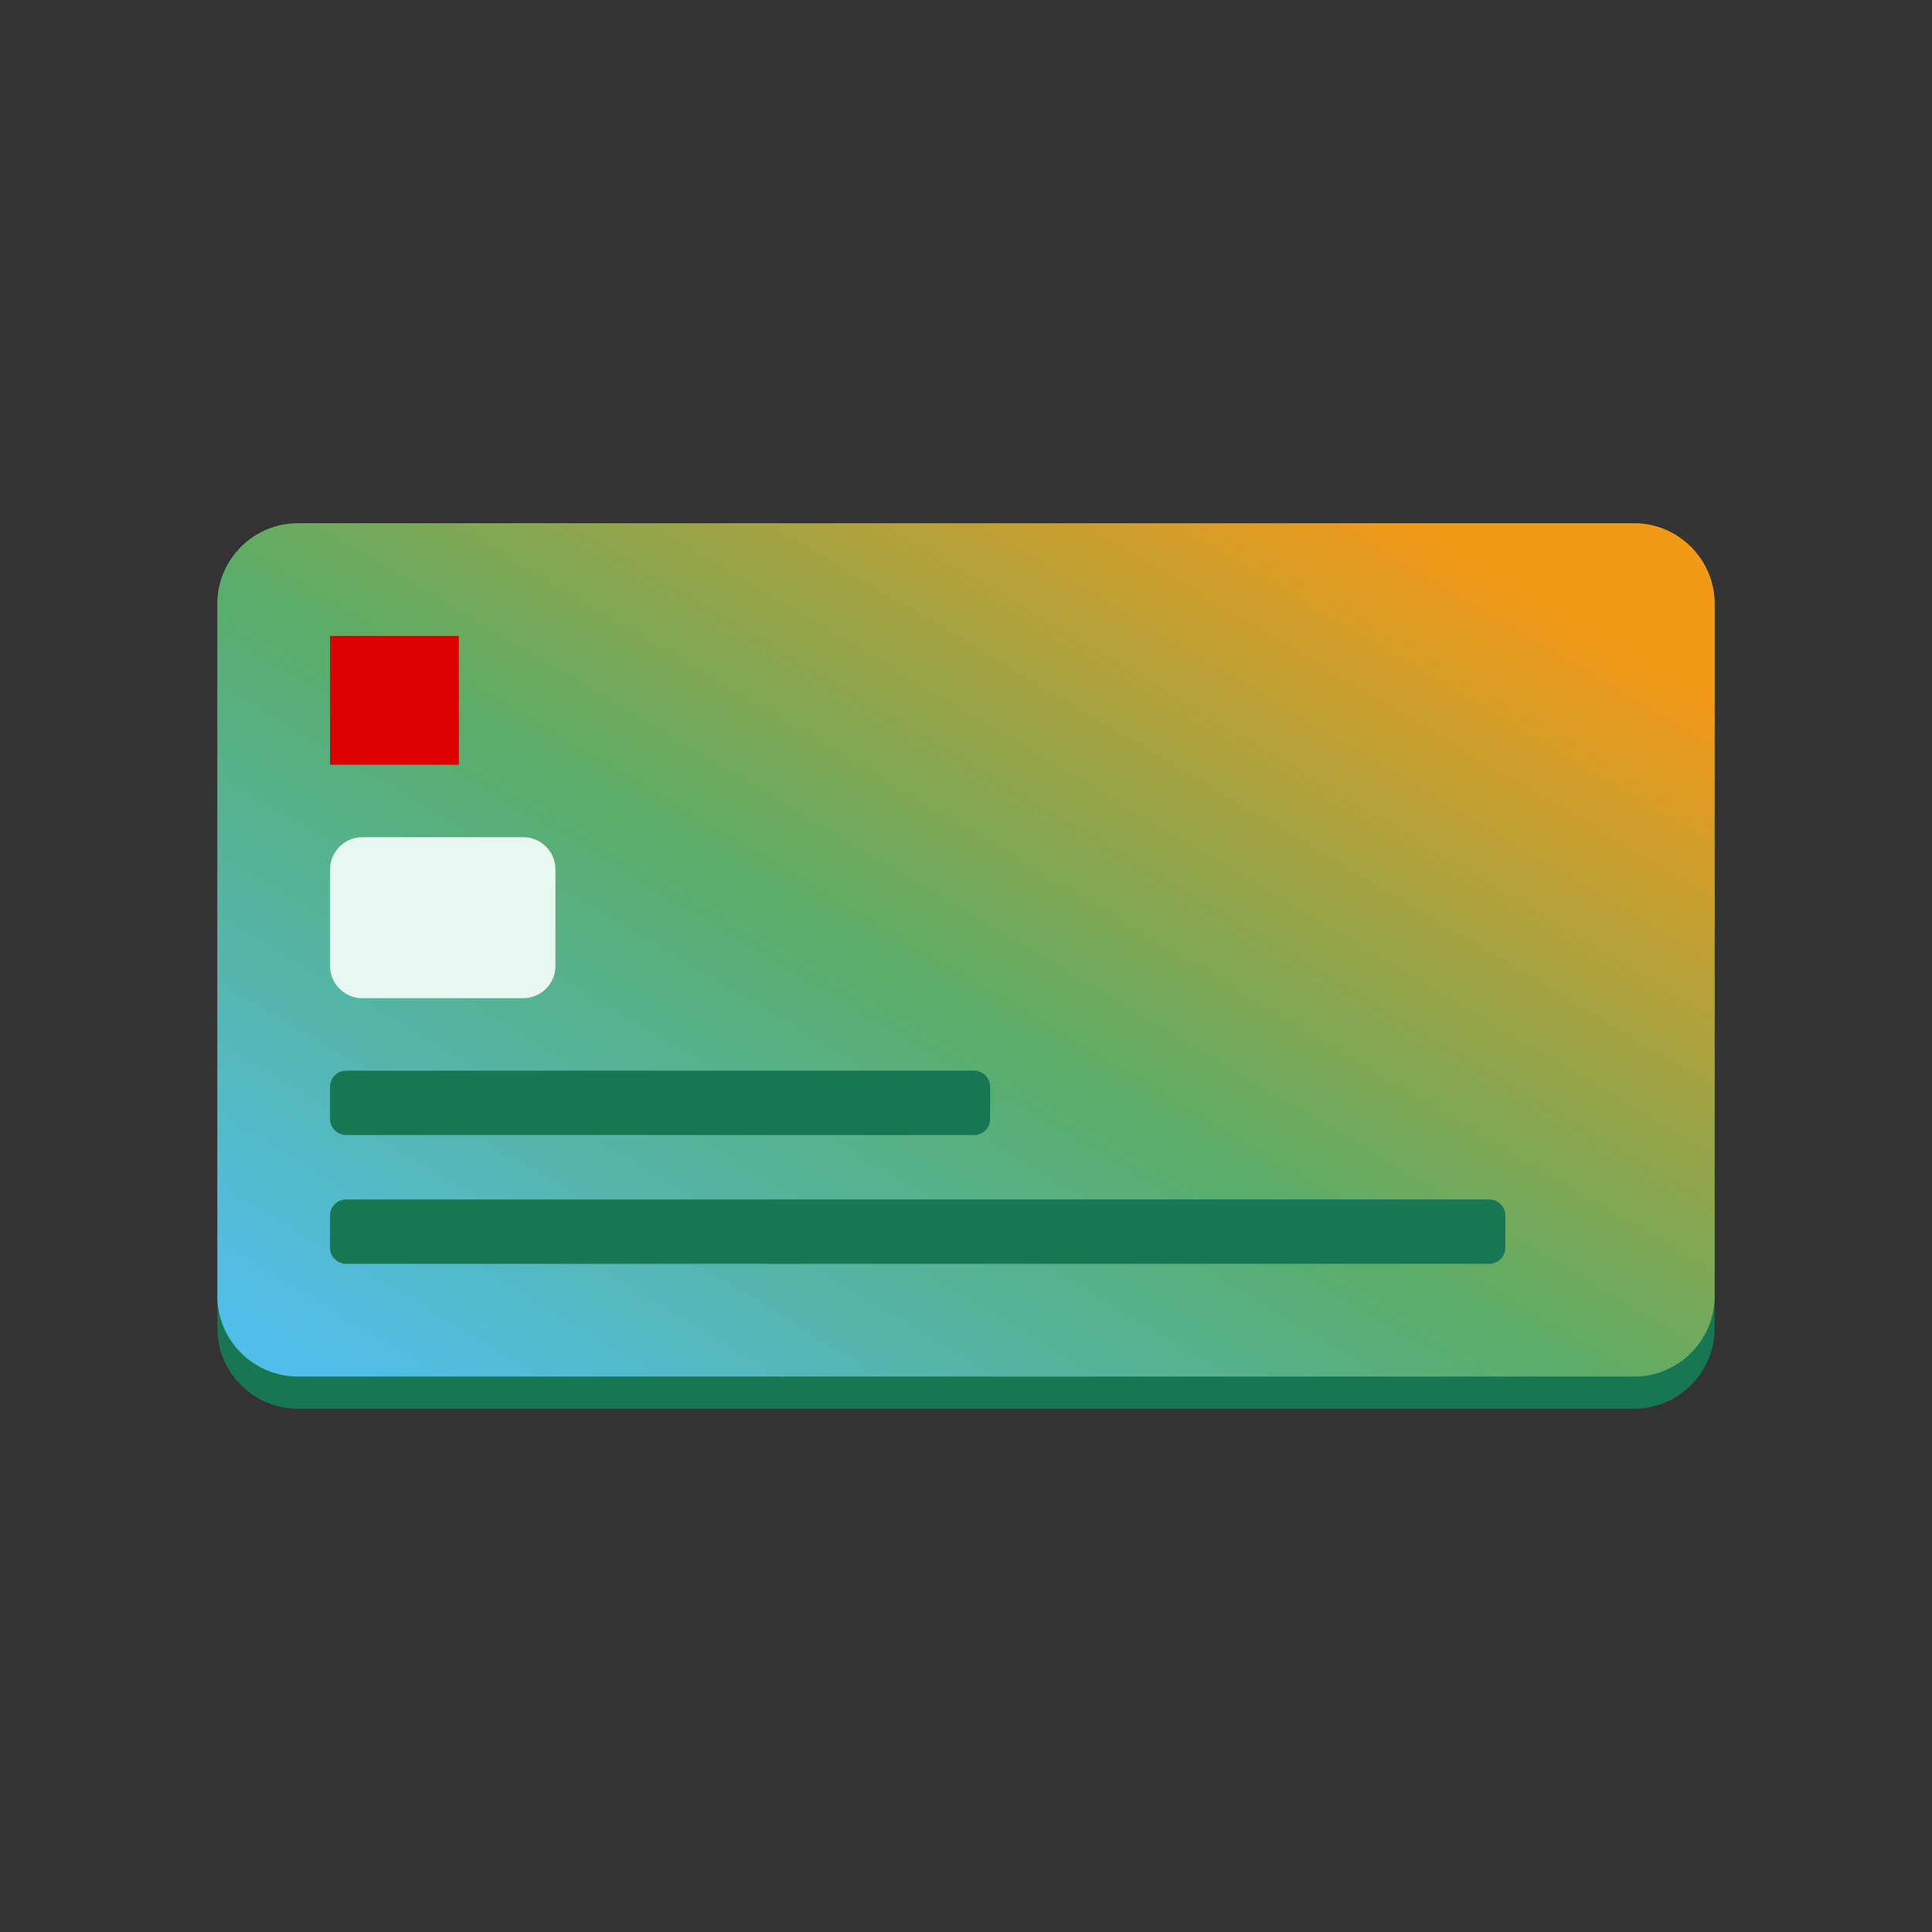
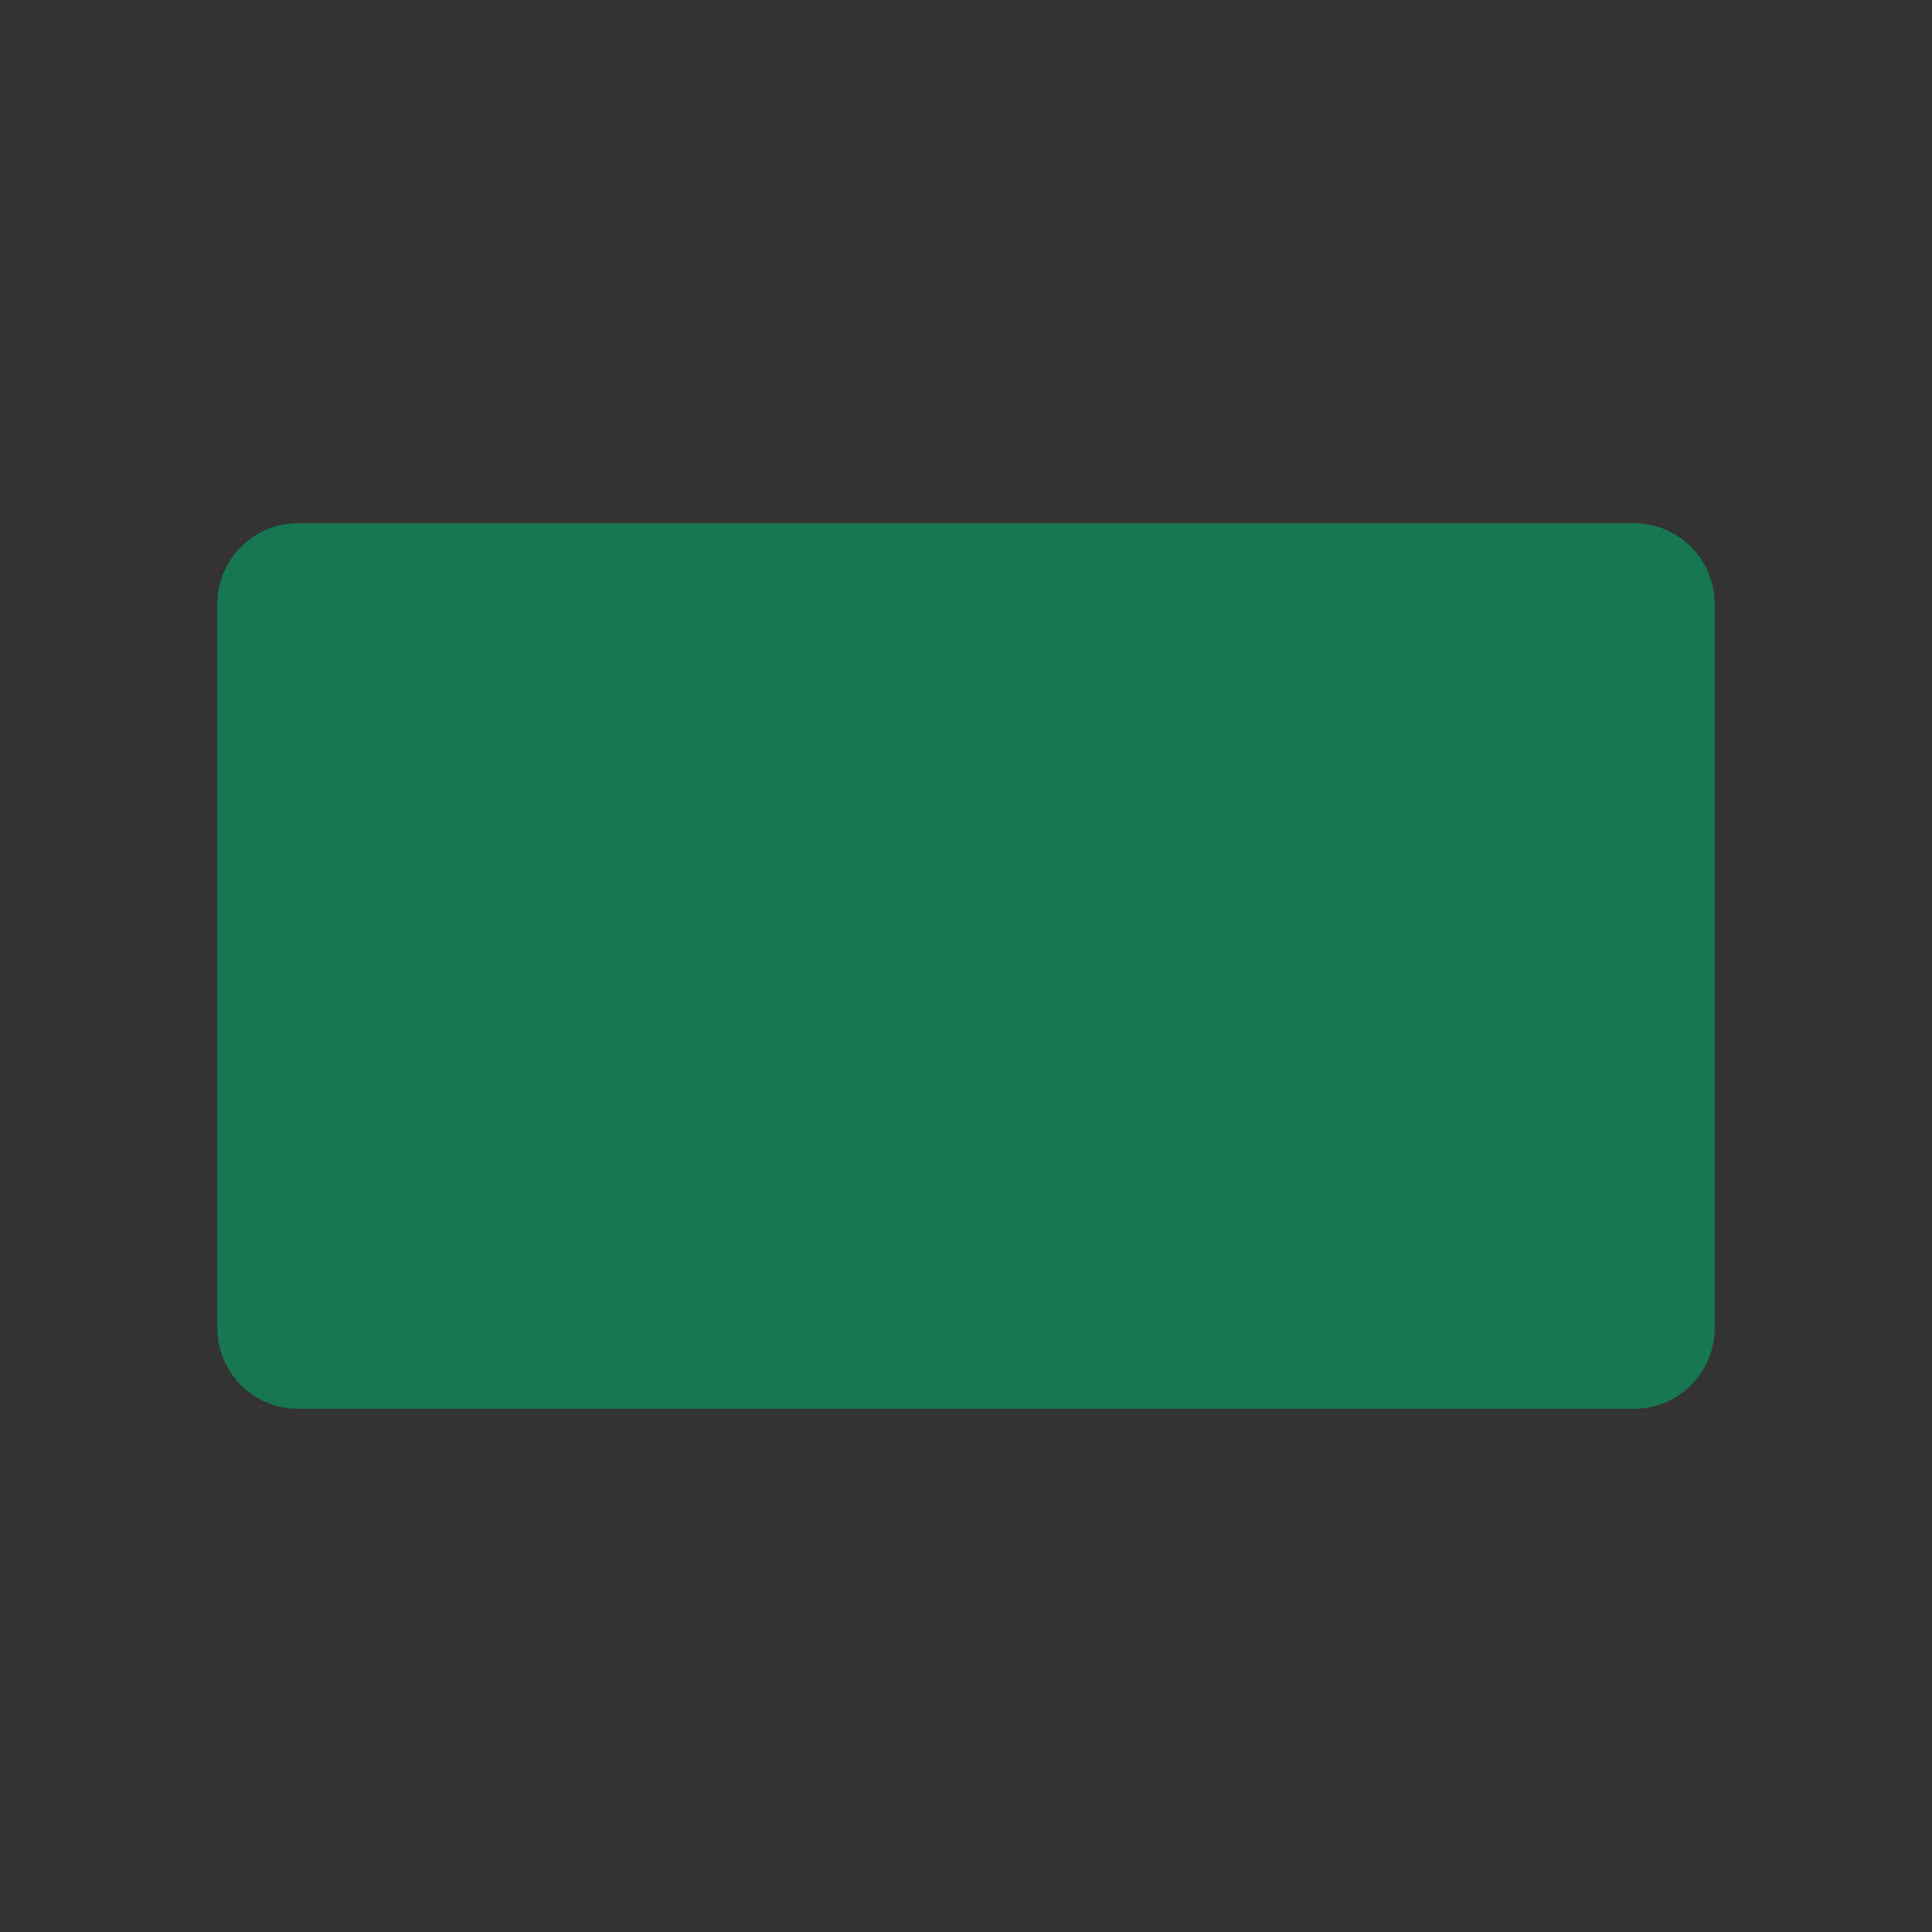
<svg xmlns="http://www.w3.org/2000/svg" version="1.0" id="Layer_1" x="0px" y="0px" viewBox="0 0 240 240" style="enable-background:new 0 0 240 240;" xml:space="preserve">
  <rect x="0" y="0" width="240" height="240" fill="#333333" stroke="none" />
  <style type="text/css">
	.st0{fill:#187753;}
	.st1{fill:url(#SVGID_1_);}
	.st2{fill-rule:evenodd;clip-rule:evenodd;fill:#DE0000;}
	.st3{fill:#E9F7F1;}
</style>
  <path class="st0" d="M37,65h166c5.5,0,10,4.5,10,10v90c0,5.5-4.5,10-10,10H37c-5.5,0-10-4.5-10-10V75C27,69.5,31.5,65,37,65z" />
  <linearGradient id="SVGID_1_" gradientUnits="userSpaceOnUse" x1="76.466" y1="50.623" x2="157.924" y2="187.921" gradientTransform="matrix(1 0 0 -1 0 242)">
    <stop offset="0" style="stop-color:#51BEEA" />
    <stop offset="0.488" style="stop-color:#59AD69" />
    <stop offset="1" style="stop-color:#F39918" />
  </linearGradient>
-   <path class="st1" d="M37,65h166c5.5,0,10,4.5,10,10v86c0,5.5-4.5,10-10,10H37c-5.5,0-10-4.5-10-10V75C27,69.5,31.5,65,37,65z" />
-   <path class="st2" d="M41,95h16V79H41V95z" />
-   <path class="st0" d="M43,133h78c1.1,0,2,0.9,2,2v4c0,1.1-0.9,2-2,2H43c-1.1,0-2-0.9-2-2v-4C41,133.9,41.9,133,43,133z" />
-   <path class="st0" d="M43,149h142c1.1,0,2,0.9,2,2v4c0,1.1-0.9,2-2,2H43c-1.1,0-2-0.9-2-2v-4C41,149.9,41.9,149,43,149z" />
-   <path class="st3" d="M45,104h20c2.2,0,4,1.8,4,4v12c0,2.2-1.8,4-4,4H45c-2.2,0-4-1.8-4-4v-12C41,105.8,42.8,104,45,104z" />
</svg>